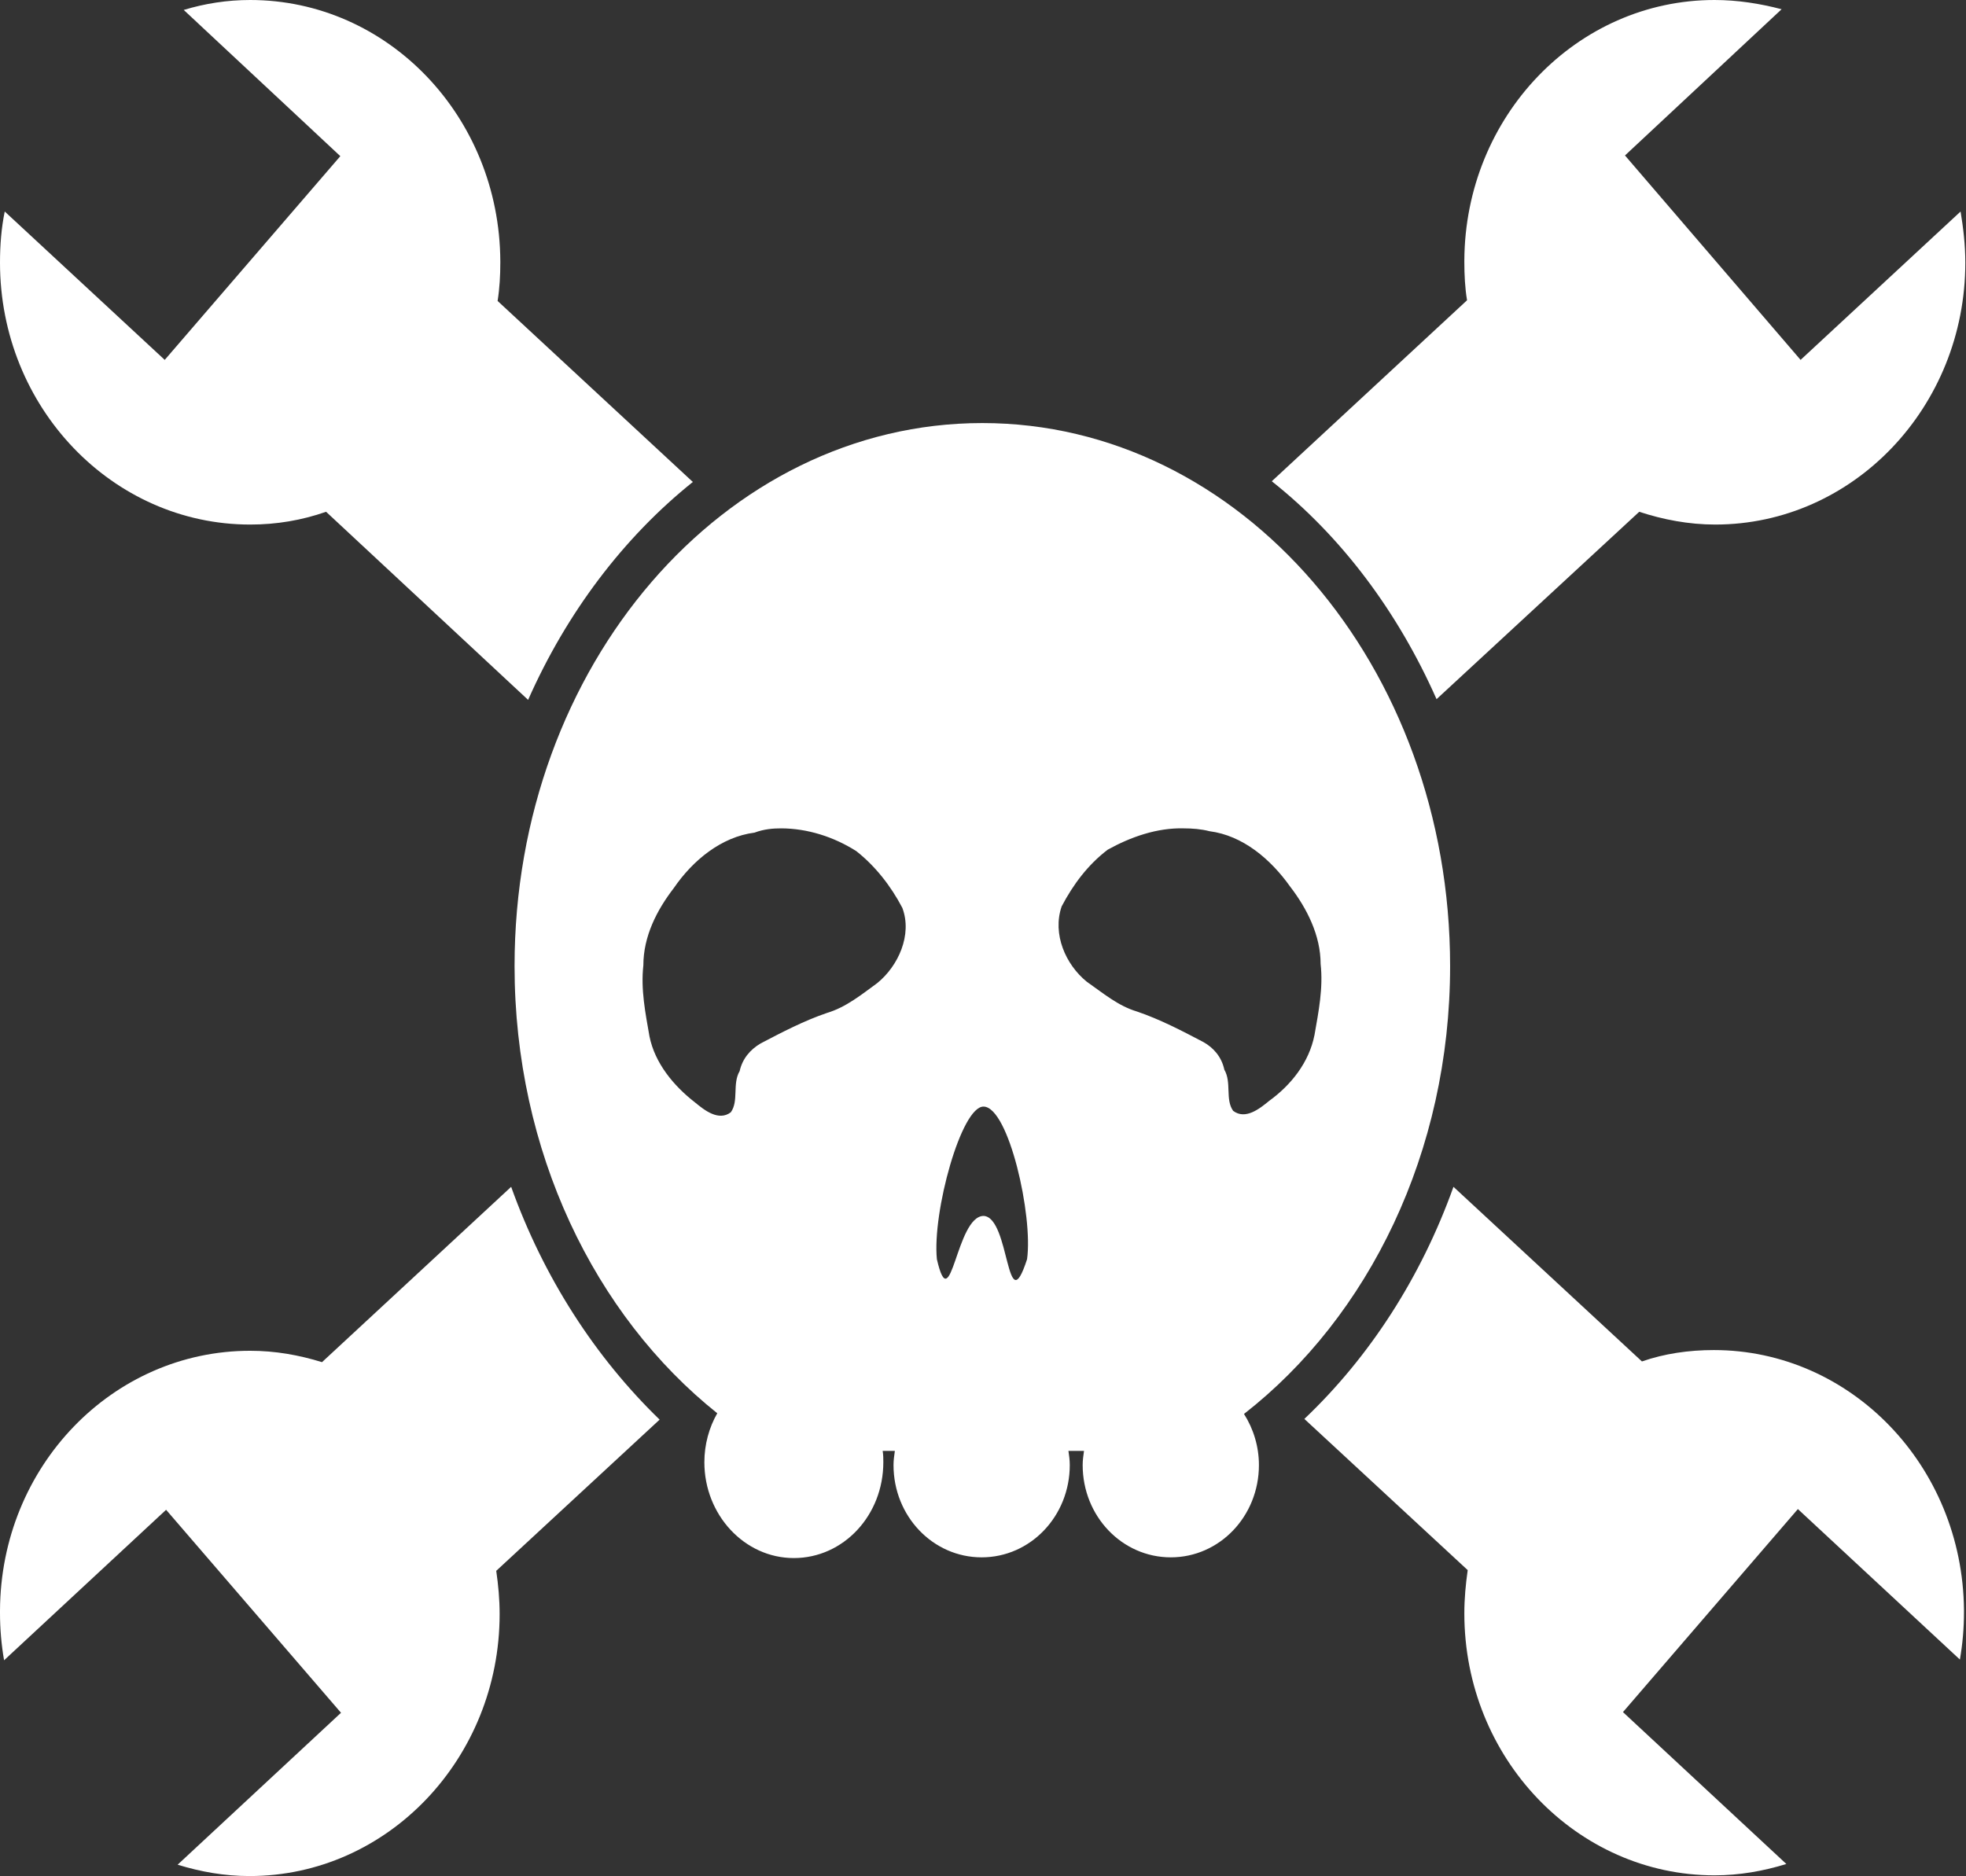
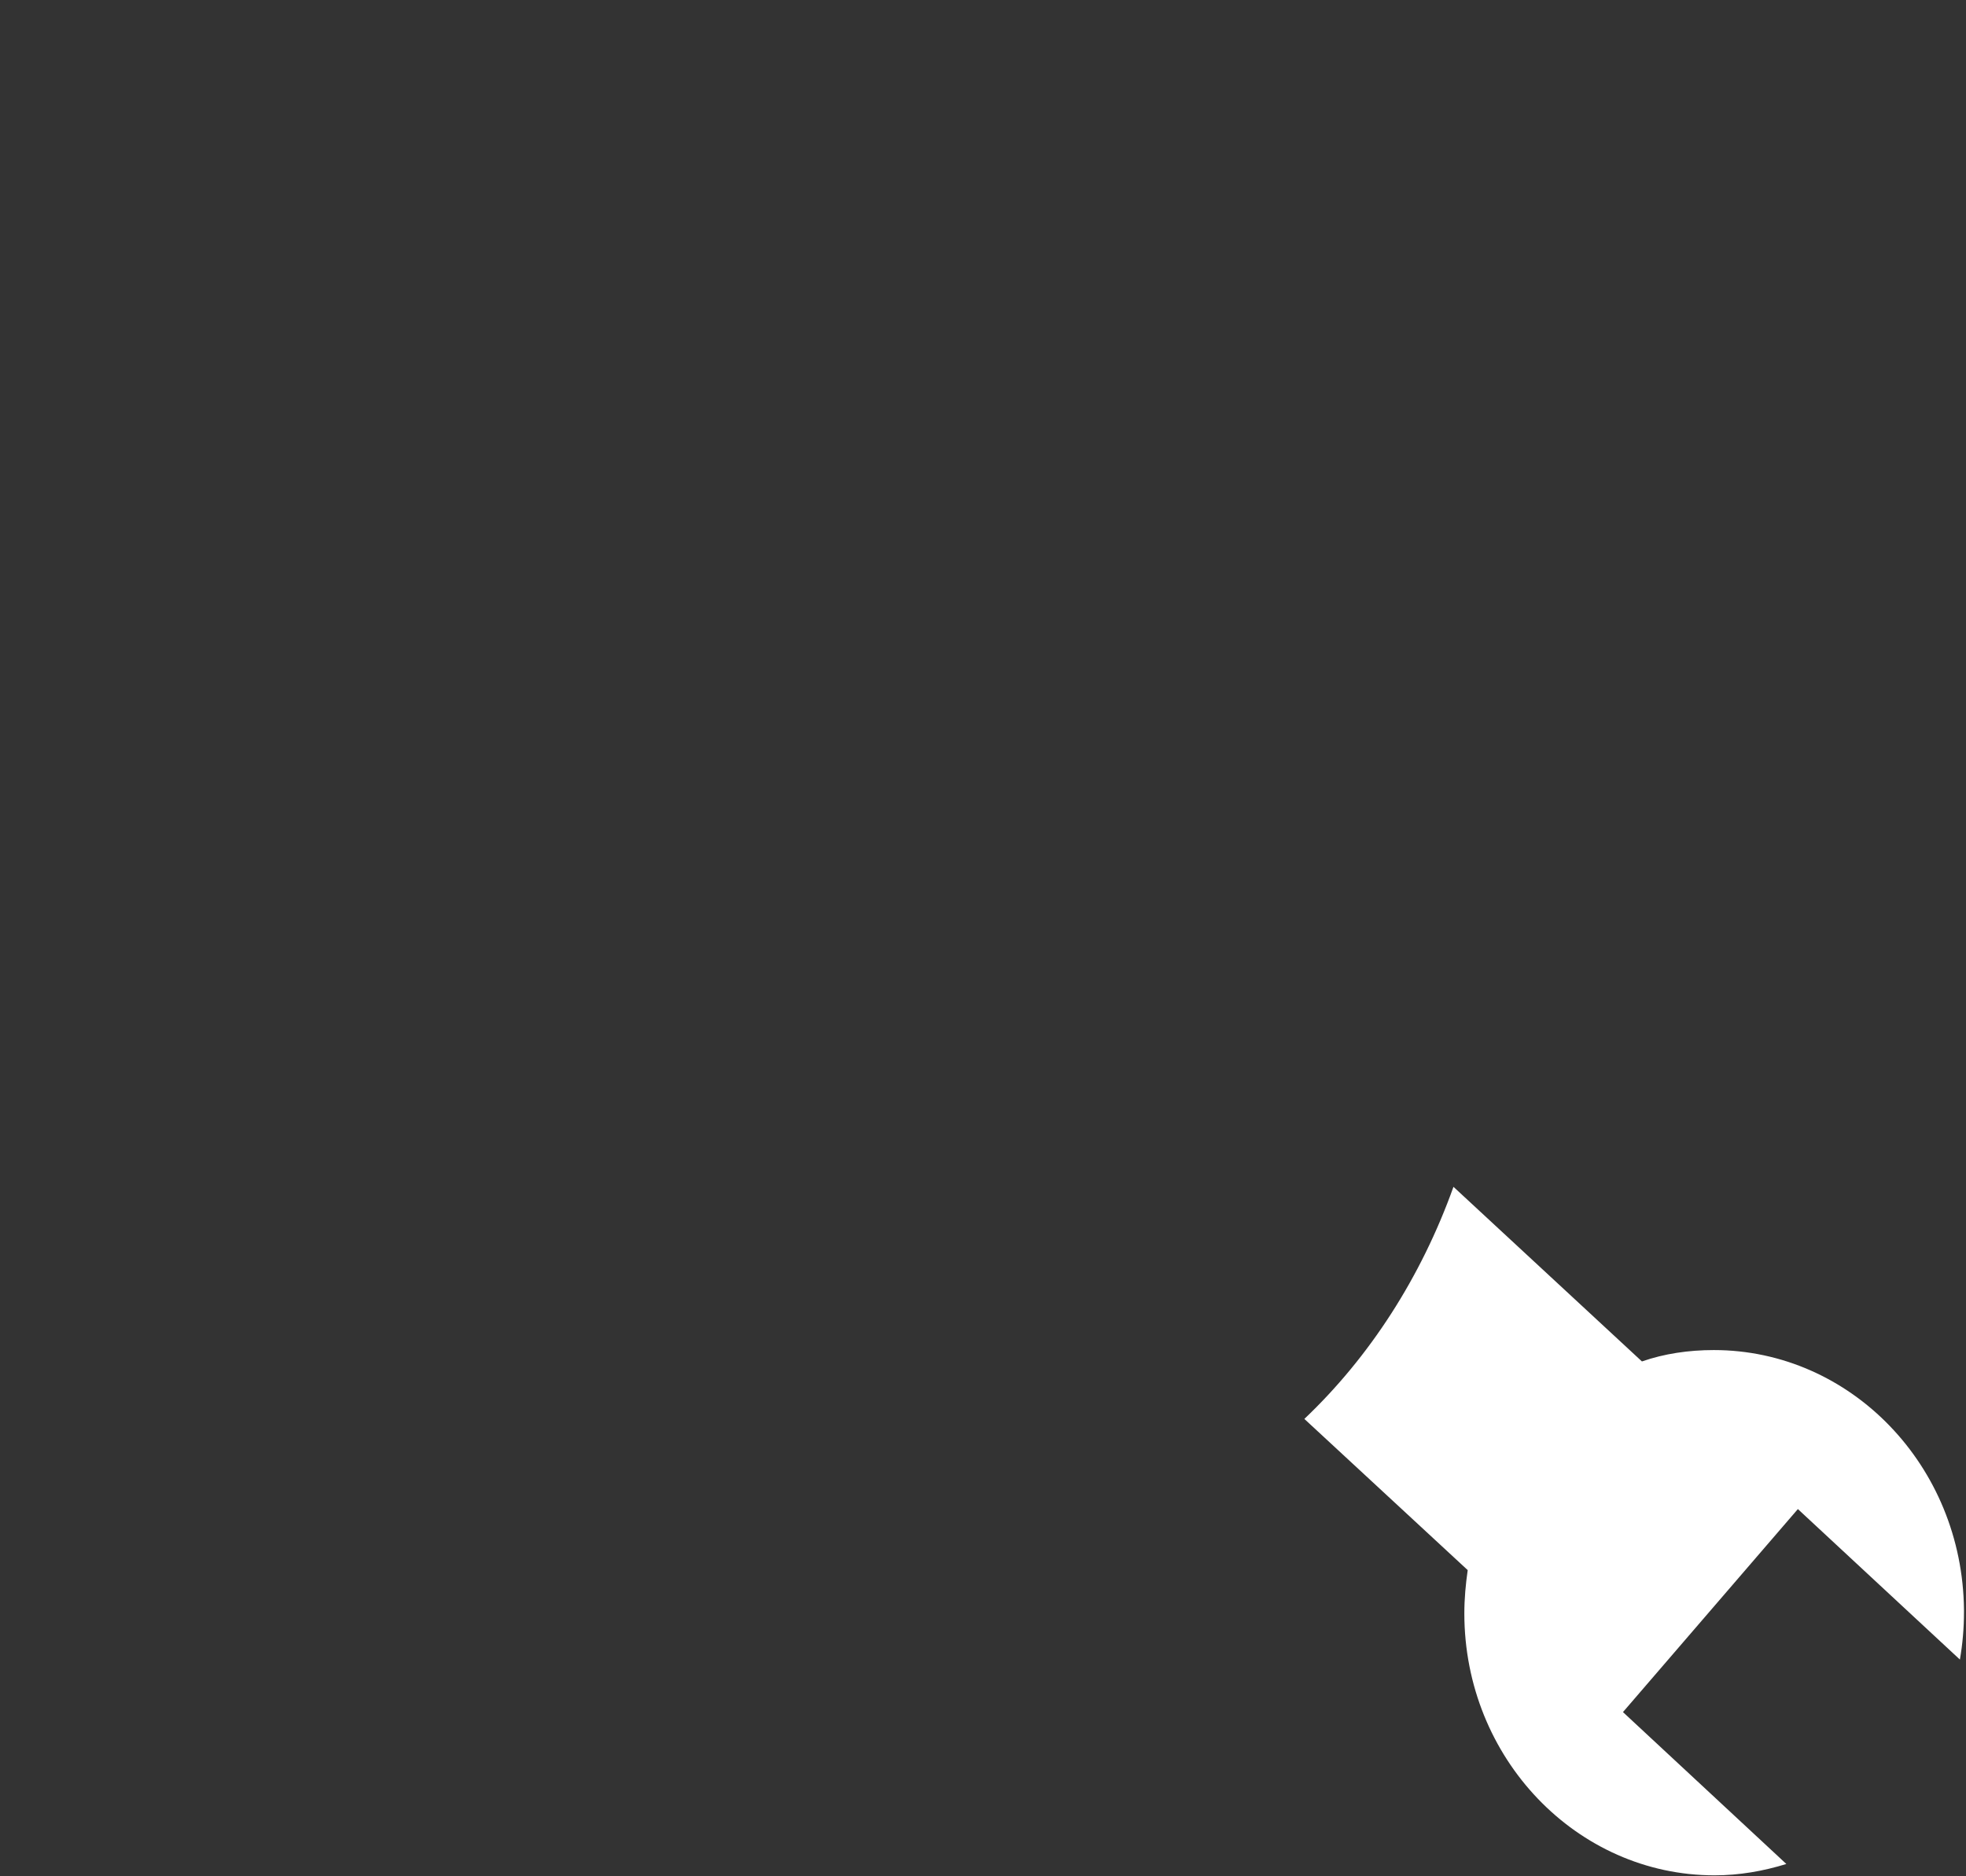
<svg xmlns="http://www.w3.org/2000/svg" xmlns:ns1="http://www.bohemiancoding.com/sketch/ns" width="66px" height="63px" viewBox="0 0 66 63" version="1.1">
  <rect x="0" y="0" width="66" height="63" fill="#333333" stroke="none" />
  <title>Logo</title>
  <desc>Created with Sketch.</desc>
  <defs />
  <g id="Page-1" stroke="none" stroke-width="1" fill="none" fill-rule="evenodd" ns1:type="MSPage">
    <g id="Logo" ns1:type="MSLayerGroup" fill="#FFFFFF">
-       <path d="M32.977,14.205 C24.306,14.205 17.274,22.356 17.274,32.437 C17.274,38.658 19.959,44.164 24.079,47.453 C23.806,47.929 23.646,48.501 23.646,49.097 C23.646,50.861 24.989,52.315 26.65,52.315 C28.312,52.315 29.654,50.885 29.654,49.097 C29.654,48.978 29.654,48.859 29.632,48.716 L30.041,48.716 C30.019,48.883 29.996,49.026 29.996,49.192 C29.996,50.908 31.316,52.291 32.954,52.291 C34.593,52.291 35.913,50.908 35.913,49.192 C35.913,49.026 35.89,48.859 35.868,48.716 L36.391,48.716 C36.368,48.883 36.346,49.026 36.346,49.192 C36.346,50.908 37.666,52.291 39.304,52.291 C40.943,52.291 42.263,50.908 42.263,49.192 C42.263,48.573 42.081,47.977 41.762,47.476 C45.95,44.211 48.681,38.682 48.681,32.437 C48.681,22.356 41.648,14.205 32.977,14.205 L32.977,14.205 Z M26.218,27.814 C27.106,27.814 27.993,28.1 28.744,28.576 C29.381,29.077 29.905,29.744 30.292,30.483 C30.633,31.389 30.155,32.437 29.45,33.009 C28.926,33.391 28.403,33.82 27.766,34.01 C26.992,34.273 26.263,34.654 25.535,35.035 C25.171,35.25 24.921,35.56 24.83,35.965 C24.579,36.394 24.807,36.966 24.534,37.347 C24.124,37.657 23.646,37.276 23.328,37.013 C22.622,36.465 21.985,35.703 21.803,34.797 C21.666,34.01 21.507,33.224 21.598,32.414 C21.598,31.436 22.053,30.555 22.622,29.816 C23.259,28.886 24.215,28.1 25.33,27.957 C25.649,27.838 25.945,27.814 26.218,27.814 L26.218,27.814 Z M39.737,27.814 C40.032,27.814 40.328,27.838 40.601,27.909 C41.717,28.052 42.65,28.839 43.31,29.768 C43.879,30.507 44.334,31.413 44.334,32.366 C44.425,33.176 44.266,33.963 44.129,34.749 C43.947,35.679 43.332,36.441 42.604,36.966 C42.286,37.228 41.808,37.609 41.398,37.299 C41.125,36.918 41.352,36.346 41.102,35.917 C41.011,35.488 40.738,35.178 40.397,34.988 C39.668,34.606 38.94,34.225 38.166,33.963 C37.529,33.772 37.028,33.343 36.482,32.962 C35.777,32.39 35.321,31.365 35.64,30.435 C36.027,29.697 36.528,29.029 37.188,28.529 C37.961,28.1 38.849,27.79 39.737,27.814 L39.737,27.814 Z M33.023,37.156 C33.865,37.18 34.684,40.827 34.479,42.281 C33.774,44.45 33.91,40.875 33.023,40.827 C32.09,40.827 31.93,44.354 31.452,42.281 C31.293,40.708 32.272,37.133 33.023,37.156 L33.023,37.156 Z" id="path3311" ns1:type="MSShapeGroup" />
-       <path d="M8.398,0 C7.624,0 6.873,0.119 6.168,0.334 L11.425,5.243 L5.53,12.084 L0.159,7.102 C0.046,7.651 0,8.223 0,8.818 C0,13.68 3.778,17.613 8.398,17.613 C9.286,17.613 10.128,17.47 10.947,17.184 L17.729,23.5 C19.026,20.568 20.938,18.042 23.259,16.183 L16.705,10.105 C16.773,9.676 16.796,9.247 16.796,8.818 L16.796,8.771 C16.773,3.909 13.018,0 8.398,0 L8.398,0 Z" id="path3311" ns1:type="MSShapeGroup" />
      <path d="M48.794,39.85 C47.702,42.9 45.972,45.57 43.788,47.643 L49.272,52.72 C49.204,53.196 49.159,53.673 49.159,54.174 C49.159,59.036 52.937,62.968 57.557,62.968 C58.399,62.968 59.195,62.825 59.969,62.587 L54.484,57.487 L60.356,50.67 L65.795,55.723 C65.886,55.198 65.932,54.674 65.932,54.126 L65.932,54.054 C65.886,49.216 62.131,45.331 57.534,45.331 C56.692,45.331 55.872,45.451 55.121,45.713 L48.794,39.85 L48.794,39.85 Z" id="path3311" ns1:type="MSShapeGroup" />
-       <path d="M57.557,0 C52.937,0 49.181,3.909 49.159,8.747 L49.159,8.795 C49.159,9.224 49.181,9.676 49.25,10.082 L42.695,16.159 C45.039,18.018 46.928,20.545 48.226,23.476 L55.03,17.184 C55.827,17.446 56.692,17.613 57.579,17.613 C62.222,17.613 65.977,13.657 65.977,8.818 C65.977,8.223 65.909,7.651 65.818,7.102 L60.447,12.084 L54.552,5.22 L59.81,0.31 C59.081,0.119 58.33,0 57.557,0 L57.557,0 Z" id="path3311" ns1:type="MSShapeGroup" />
-       <path d="M17.16,39.85 L10.81,45.737 C10.037,45.498 9.24,45.355 8.398,45.355 C3.778,45.355 0.023,49.24 0,54.078 L0,54.15 C0,54.698 0.046,55.222 0.137,55.747 L5.576,50.694 L11.448,57.51 L5.963,62.611 C6.737,62.849 7.533,62.992 8.375,62.992 C13.018,62.992 16.773,59.036 16.773,54.197 C16.773,53.697 16.728,53.22 16.659,52.744 L22.144,47.667 C19.982,45.57 18.252,42.9 17.16,39.85 L17.16,39.85 Z" id="path3311" ns1:type="MSShapeGroup" />
    </g>
  </g>
</svg>